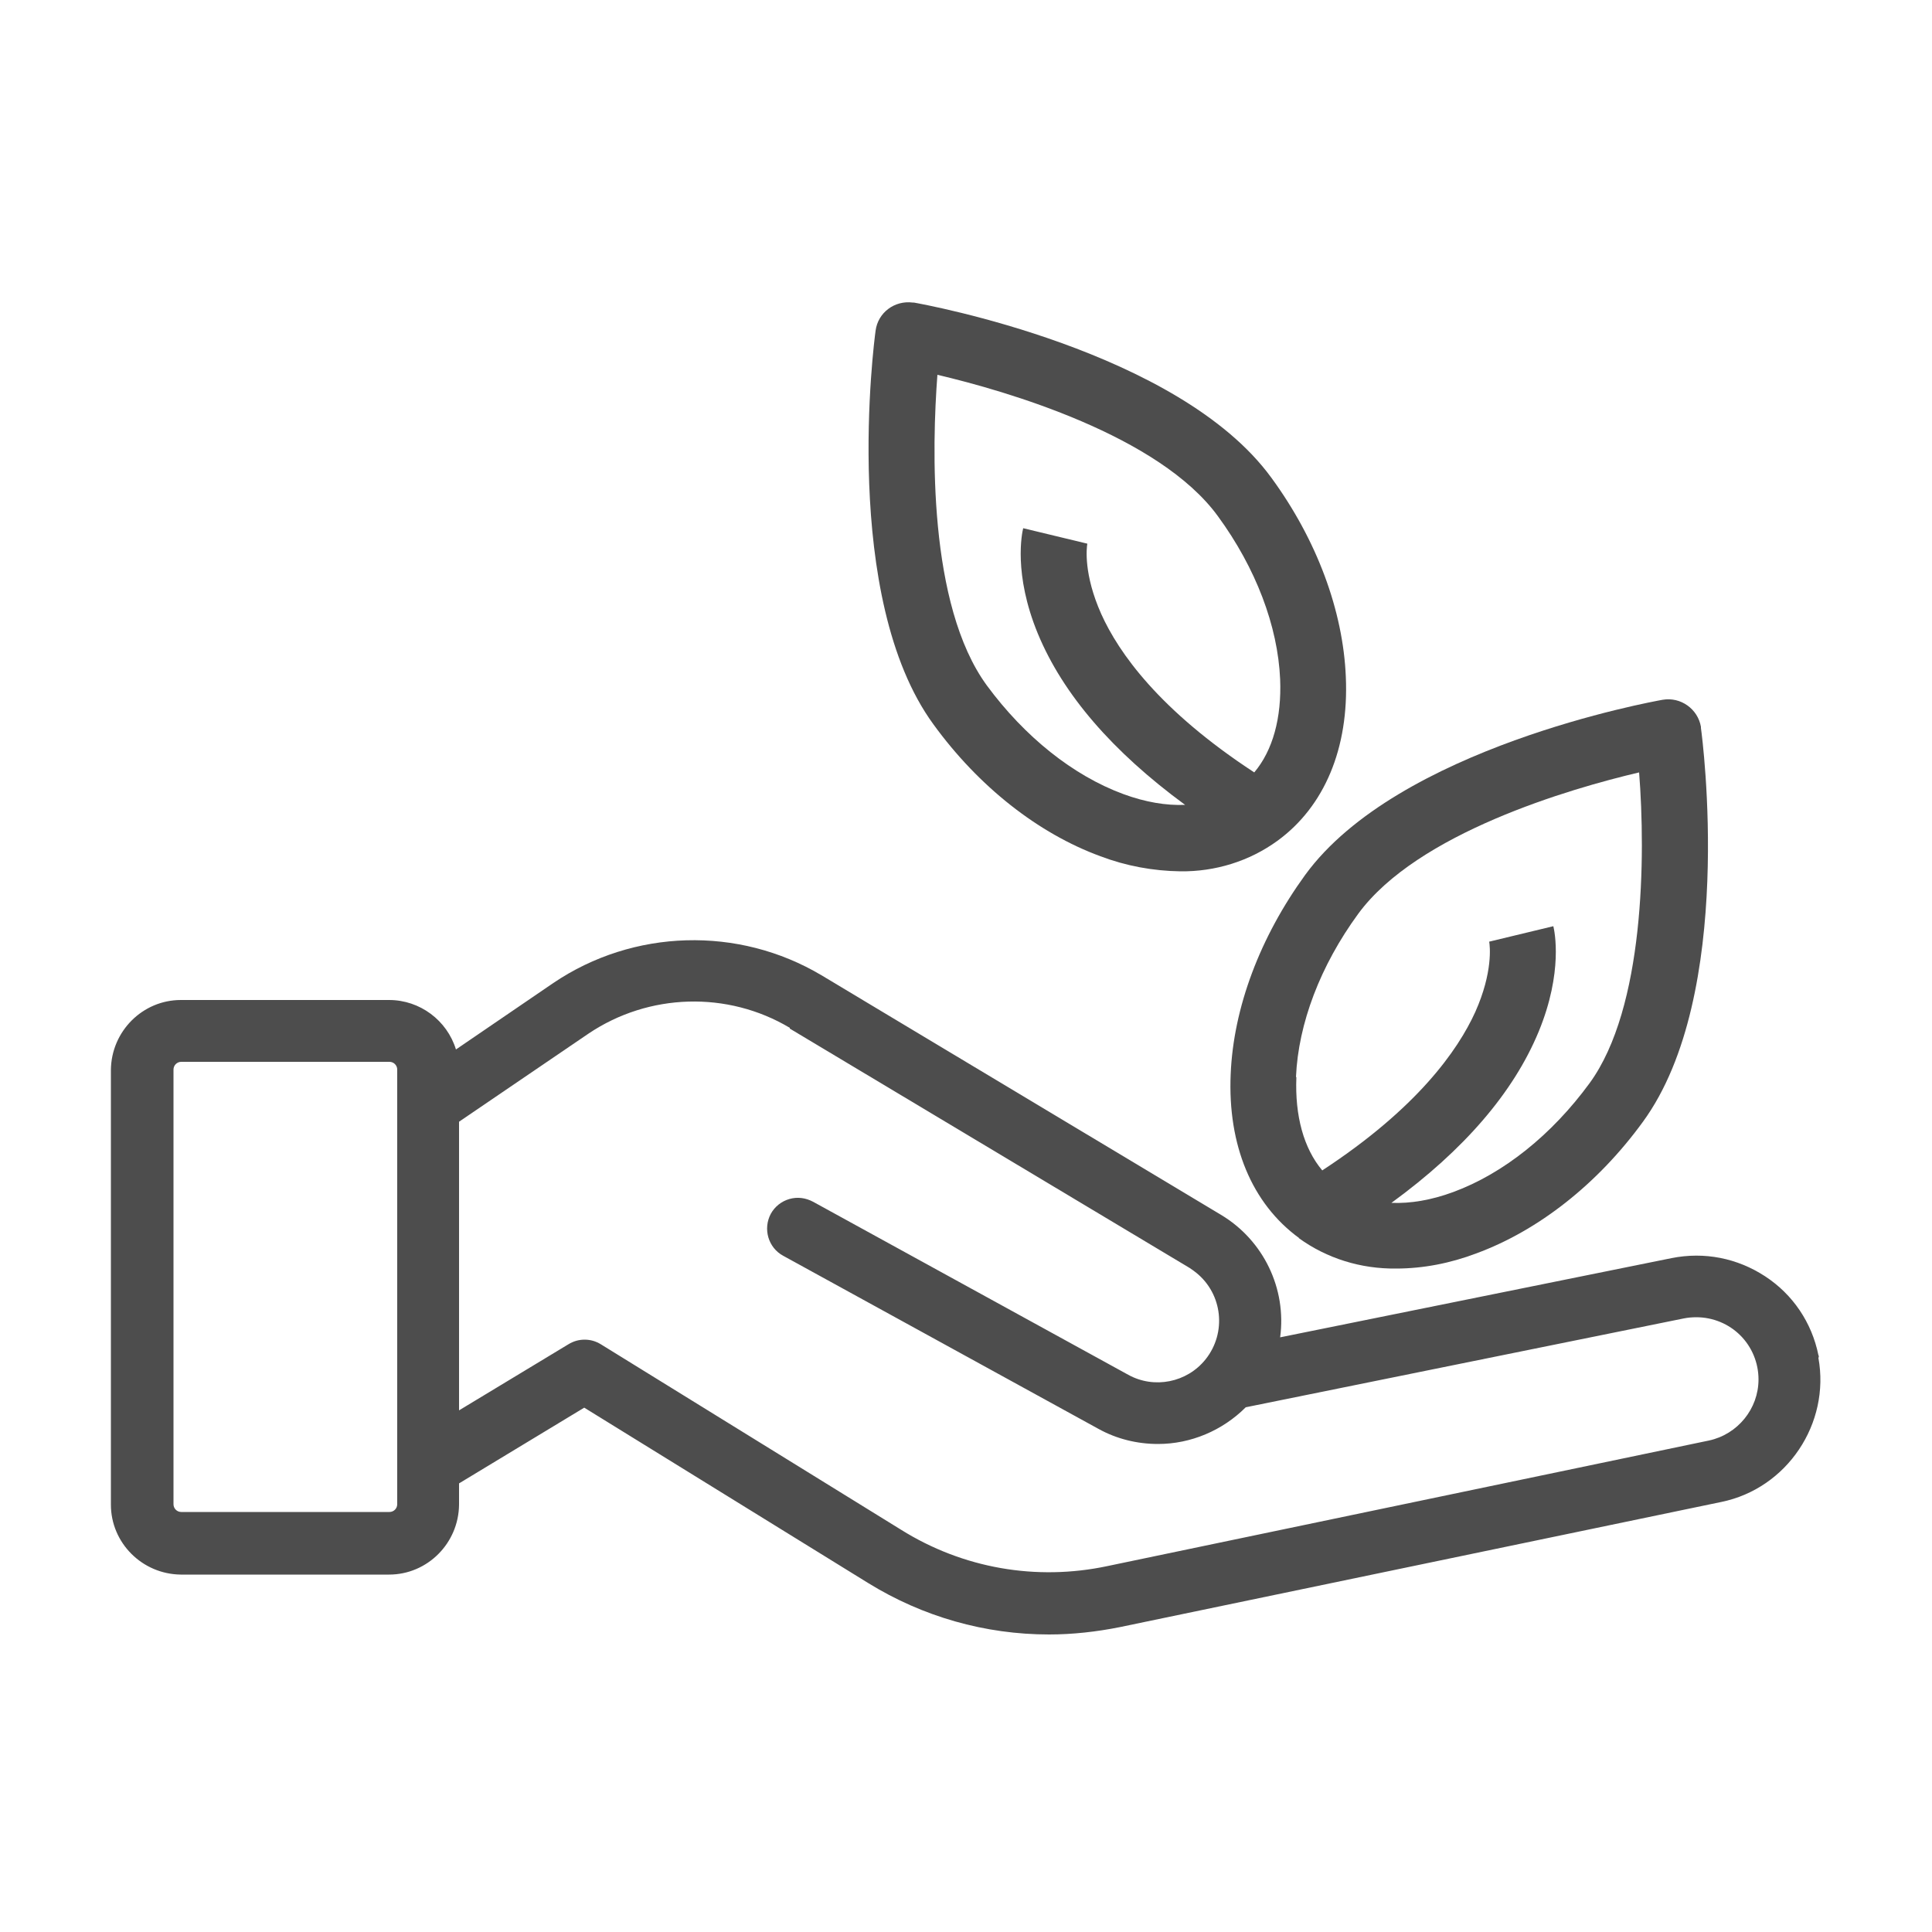
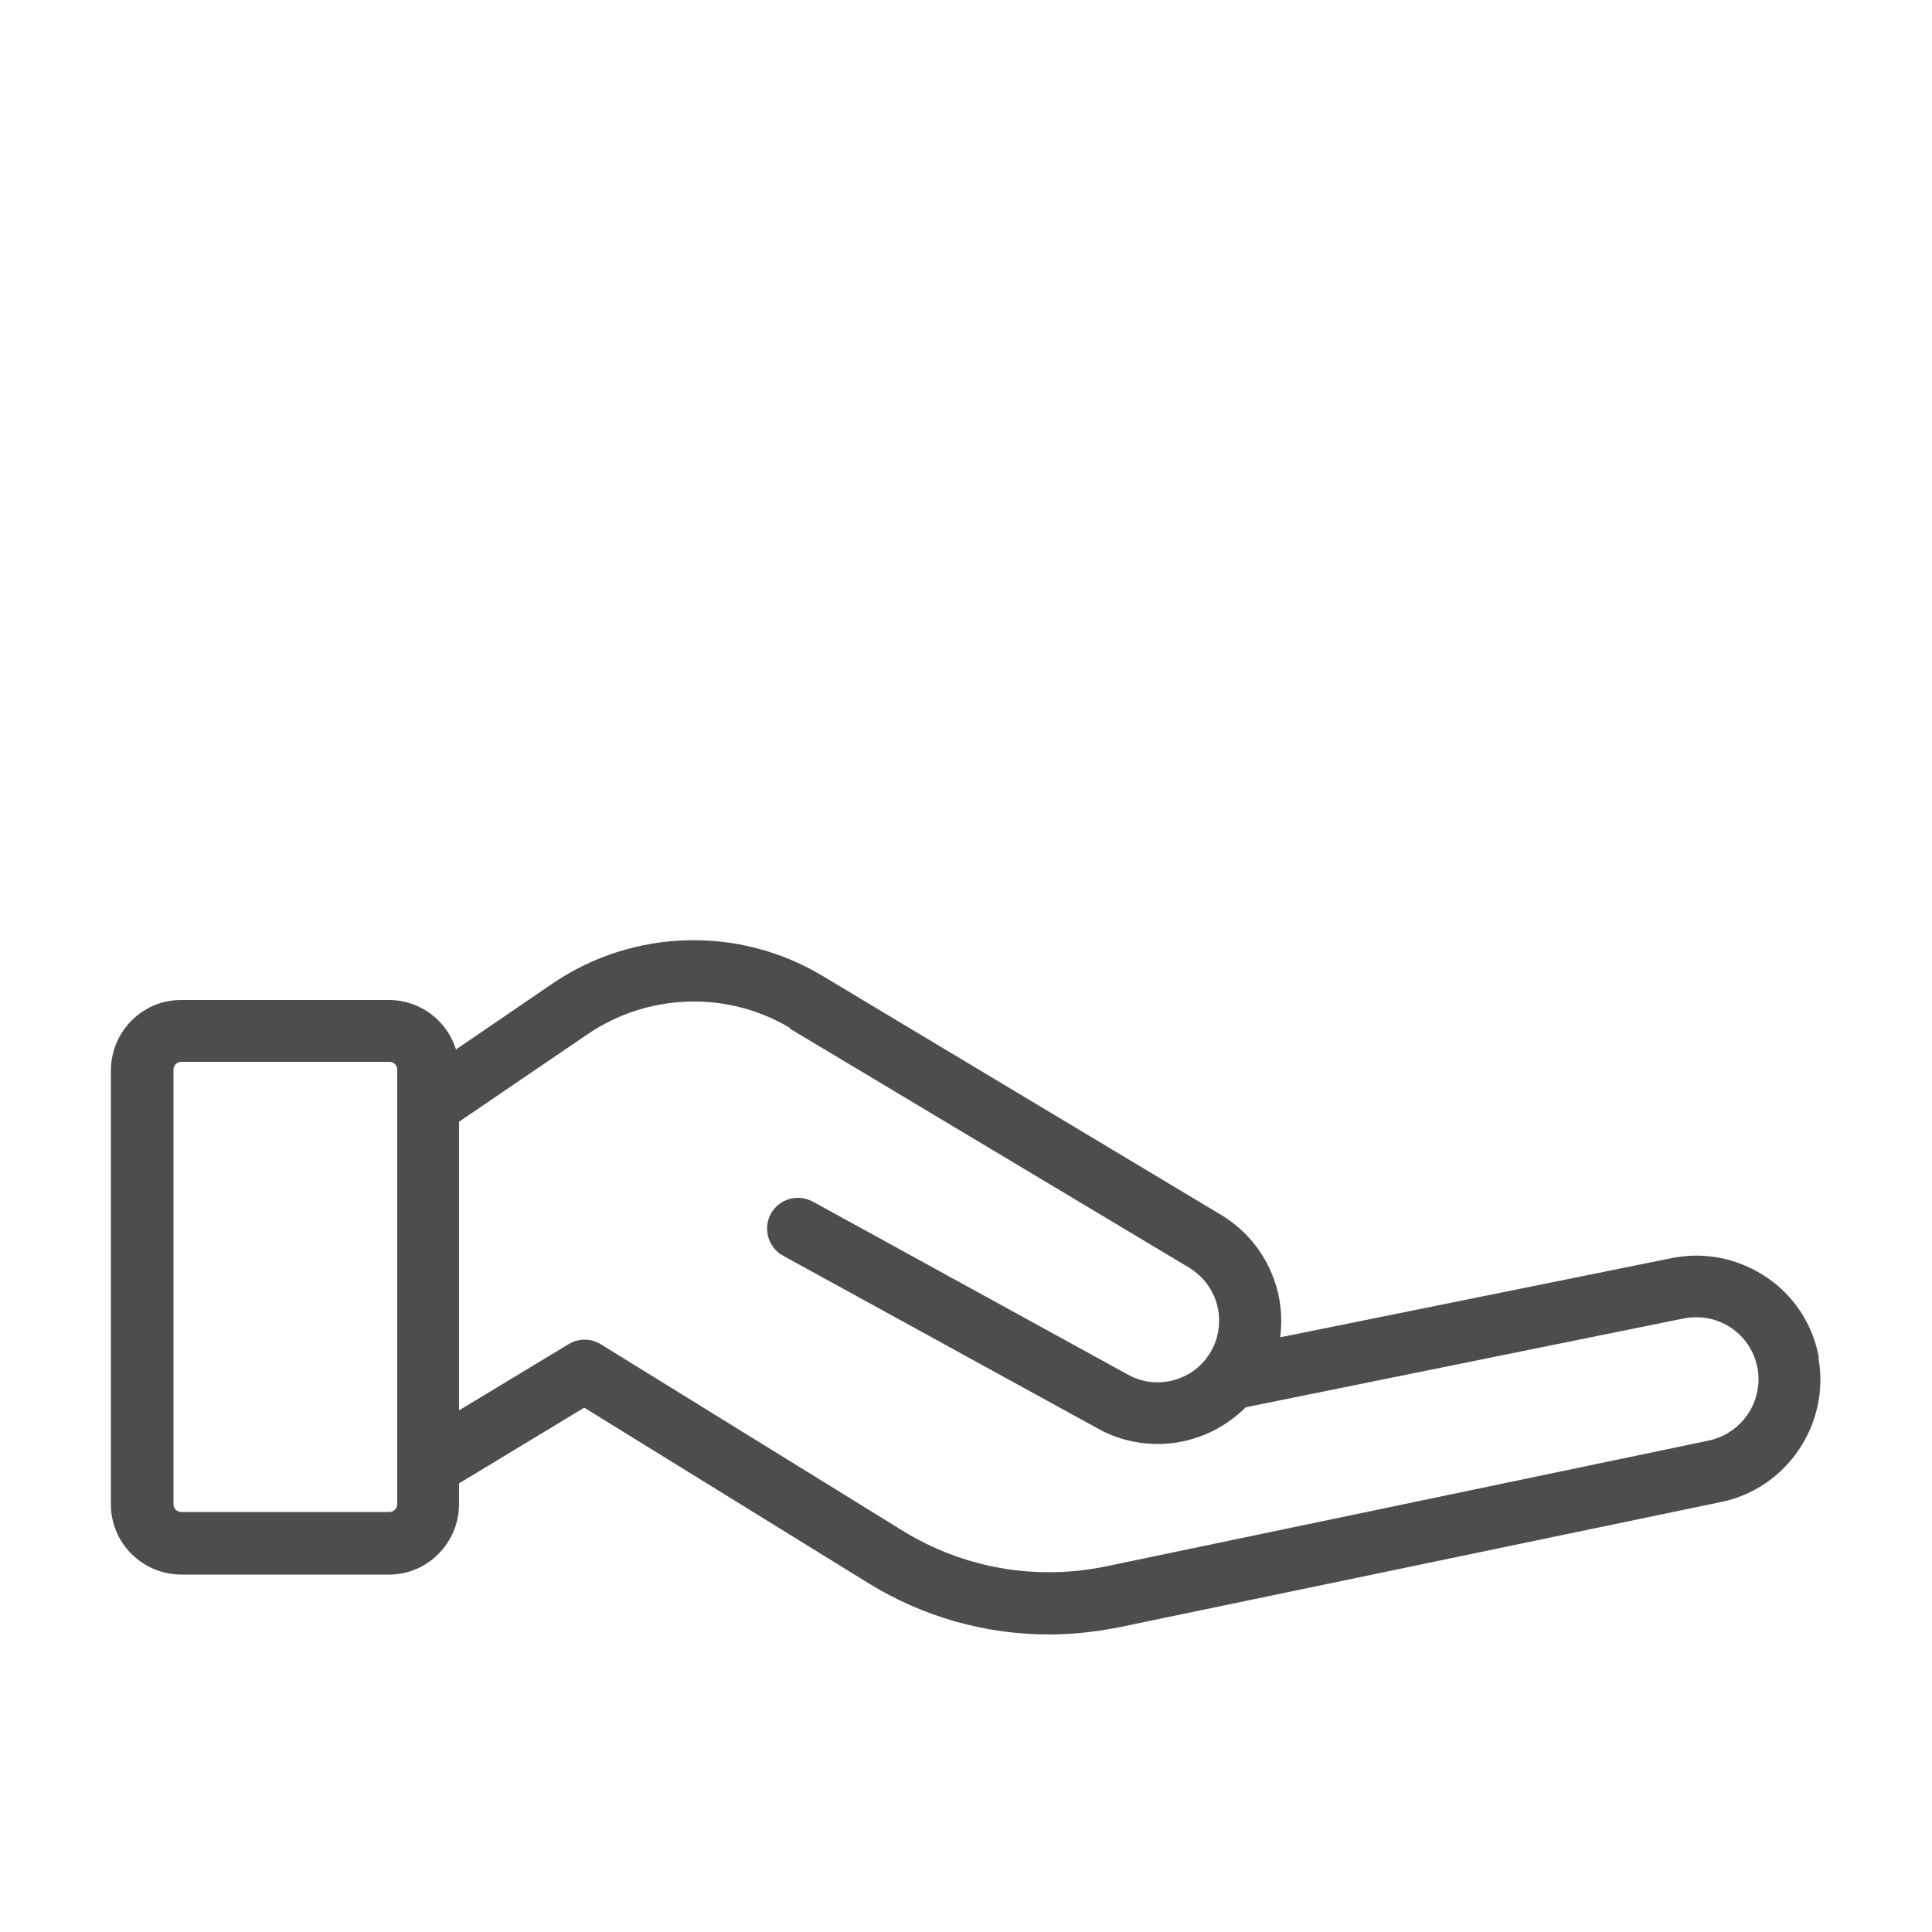
<svg xmlns="http://www.w3.org/2000/svg" id="Livello_1" version="1.1" viewBox="0 0 500 500">
  <defs>
    <style>
      .st0 {
        fill: #4d4d4d;
      }
    </style>
  </defs>
-   <path class="st0" d="M311.1,124.4h0c0,0,0-.1,0-.1,0,0,0,0,0,.1Z" />
  <g>
    <path class="st0" d="M470.7,351.2c0-.2,0-.4-.1-.5-1.7-8.4-6.6-15.7-13.8-20.4-7.2-4.7-15.7-6.4-24.2-4.7l-101.3,20.5c1.7-12.6-4.3-25.1-15.3-31.7l-103.4-62c-21.5-12.8-48.7-12-69.4,2l-25.2,17.2c-2.3-7.5-9.3-12.8-17.3-12.8h-53.9c-9.9,0-18,8.1-18.1,18.1v112.5c0,9.9,8.1,18,18.1,18.1h53.9c9.9,0,18-8.1,18.1-18.1v-5.5l32.4-19.6,73.5,45.4c14.1,8.7,30.2,13.3,46.8,13.3,6.1,0,12.3-.7,18.3-1.9l155.7-32.4c17-3.5,28.2-20.3,25.1-37.3ZM204.4,266.2l103.4,61.9c.6.4,1.2.8,1.8,1.3,6.8,5.5,7.9,15.5,2.4,22.4h0c-4.8,6-13.3,7.7-20,4l-81.6-44.8c-1.9-1-4-1.3-6.1-.7-2.1.6-3.8,2-4.8,3.8-2.1,3.9-.7,8.8,3.2,10.9l81.6,44.8c4.7,2.6,10,3.9,15.4,3.9h0c8.5,0,16.7-3.5,22.7-9.5l113.4-23c1-.2,2.1-.3,3.2-.3,4.3,0,8.4,1.7,11.4,4.7,3,3,4.7,7.1,4.7,11.4,0,7.6-5.4,14.2-12.8,15.8l-155.7,32.5c-18.4,3.9-37.4.6-53.4-9.4l-77.7-48c-1.3-.8-2.7-1.2-4.2-1.2s-2.9.4-4.2,1.2l-28.3,17.1v-74.7l33.5-22.8c15.6-10.5,36-11.1,52.1-1.5ZM102.8,276.8v112.5c0,1.1-.9,2-2,2h-53.9c-1.1,0-2-.9-2-2v-112.5c0-1.1.9-2,2-2h53.9c1.1,0,2,.9,2,2Z" />
-     <path class="st0" d="M336.1,320.4c7.3,5.3,16.1,8,25.2,7.9h0c7.1,0,14.1-1.4,20.7-3.9,16.1-5.9,31.5-18,43.2-34.1,24-32.9,15.4-99.1,15-101.9,0,0,0-.2,0-.3-.8-4.6-5.2-7.8-9.9-7-2.8.5-68.5,12.4-92.5,45.3-11.7,16.1-18.6,34.4-19.3,51.6-.8,18.4,5.5,33.5,17.7,42.4ZM335.4,278.7c.6-13.8,6.3-28.8,16.1-42.2,15.3-20.9,54.8-32.4,72.7-36.6,1.7,21.6,1.4,60.9-12.8,80.4-9.8,13.4-22.3,23.4-35.3,28.2-5.7,2.1-11.1,3-16,2.8,18.8-13.7,31.6-28.6,38.1-44.3,6.4-15.5,4.1-26.1,3.8-27.3l-16.6,4c.2,1.1,1,7.9-3.6,18.2-4.5,9.9-15,24.9-39.6,41-4.8-5.7-7.1-14.1-6.7-24.1Z" />
-     <path class="st0" d="M284.8,221.6c6.6,2.5,13.6,3.8,20.7,3.9,9,.1,17.8-2.6,25.1-7.9,0,0,0,0,0,0,0,0,0,0,0,0,12.2-8.9,18.5-24,17.7-42.4-.7-17.1-7.5-35.5-19.3-51.6-24-32.9-89.7-44.8-92.5-45.3-.1,0-.2,0-.3,0-4.7-.6-9,2.6-9.6,7.3-.4,2.8-9,69.1,15,101.9,11.7,16.1,27.1,28.2,43.2,34.1ZM242.6,97c17.9,4.2,57.4,15.7,72.6,36.6,9.8,13.4,15.5,28.4,16.1,42.2.4,10-1.9,18.4-6.7,24.1-24.6-16.1-35.1-31-39.6-41-4.6-10.3-3.8-17.1-3.6-18.2l-16.6-4c-.3,1.2-2.6,11.8,3.8,27.3,6.5,15.7,19.3,30.5,38.1,44.3-4.9.2-10.3-.7-16-2.8-13-4.8-25.5-14.8-35.3-28.1-15.3-20.9-14.2-62-12.8-80.4Z" />
  </g>
-   <path class="st0" d="M188.8,124.3s0,0,0,.1h0s0,0,0-.1Z" />
</svg>